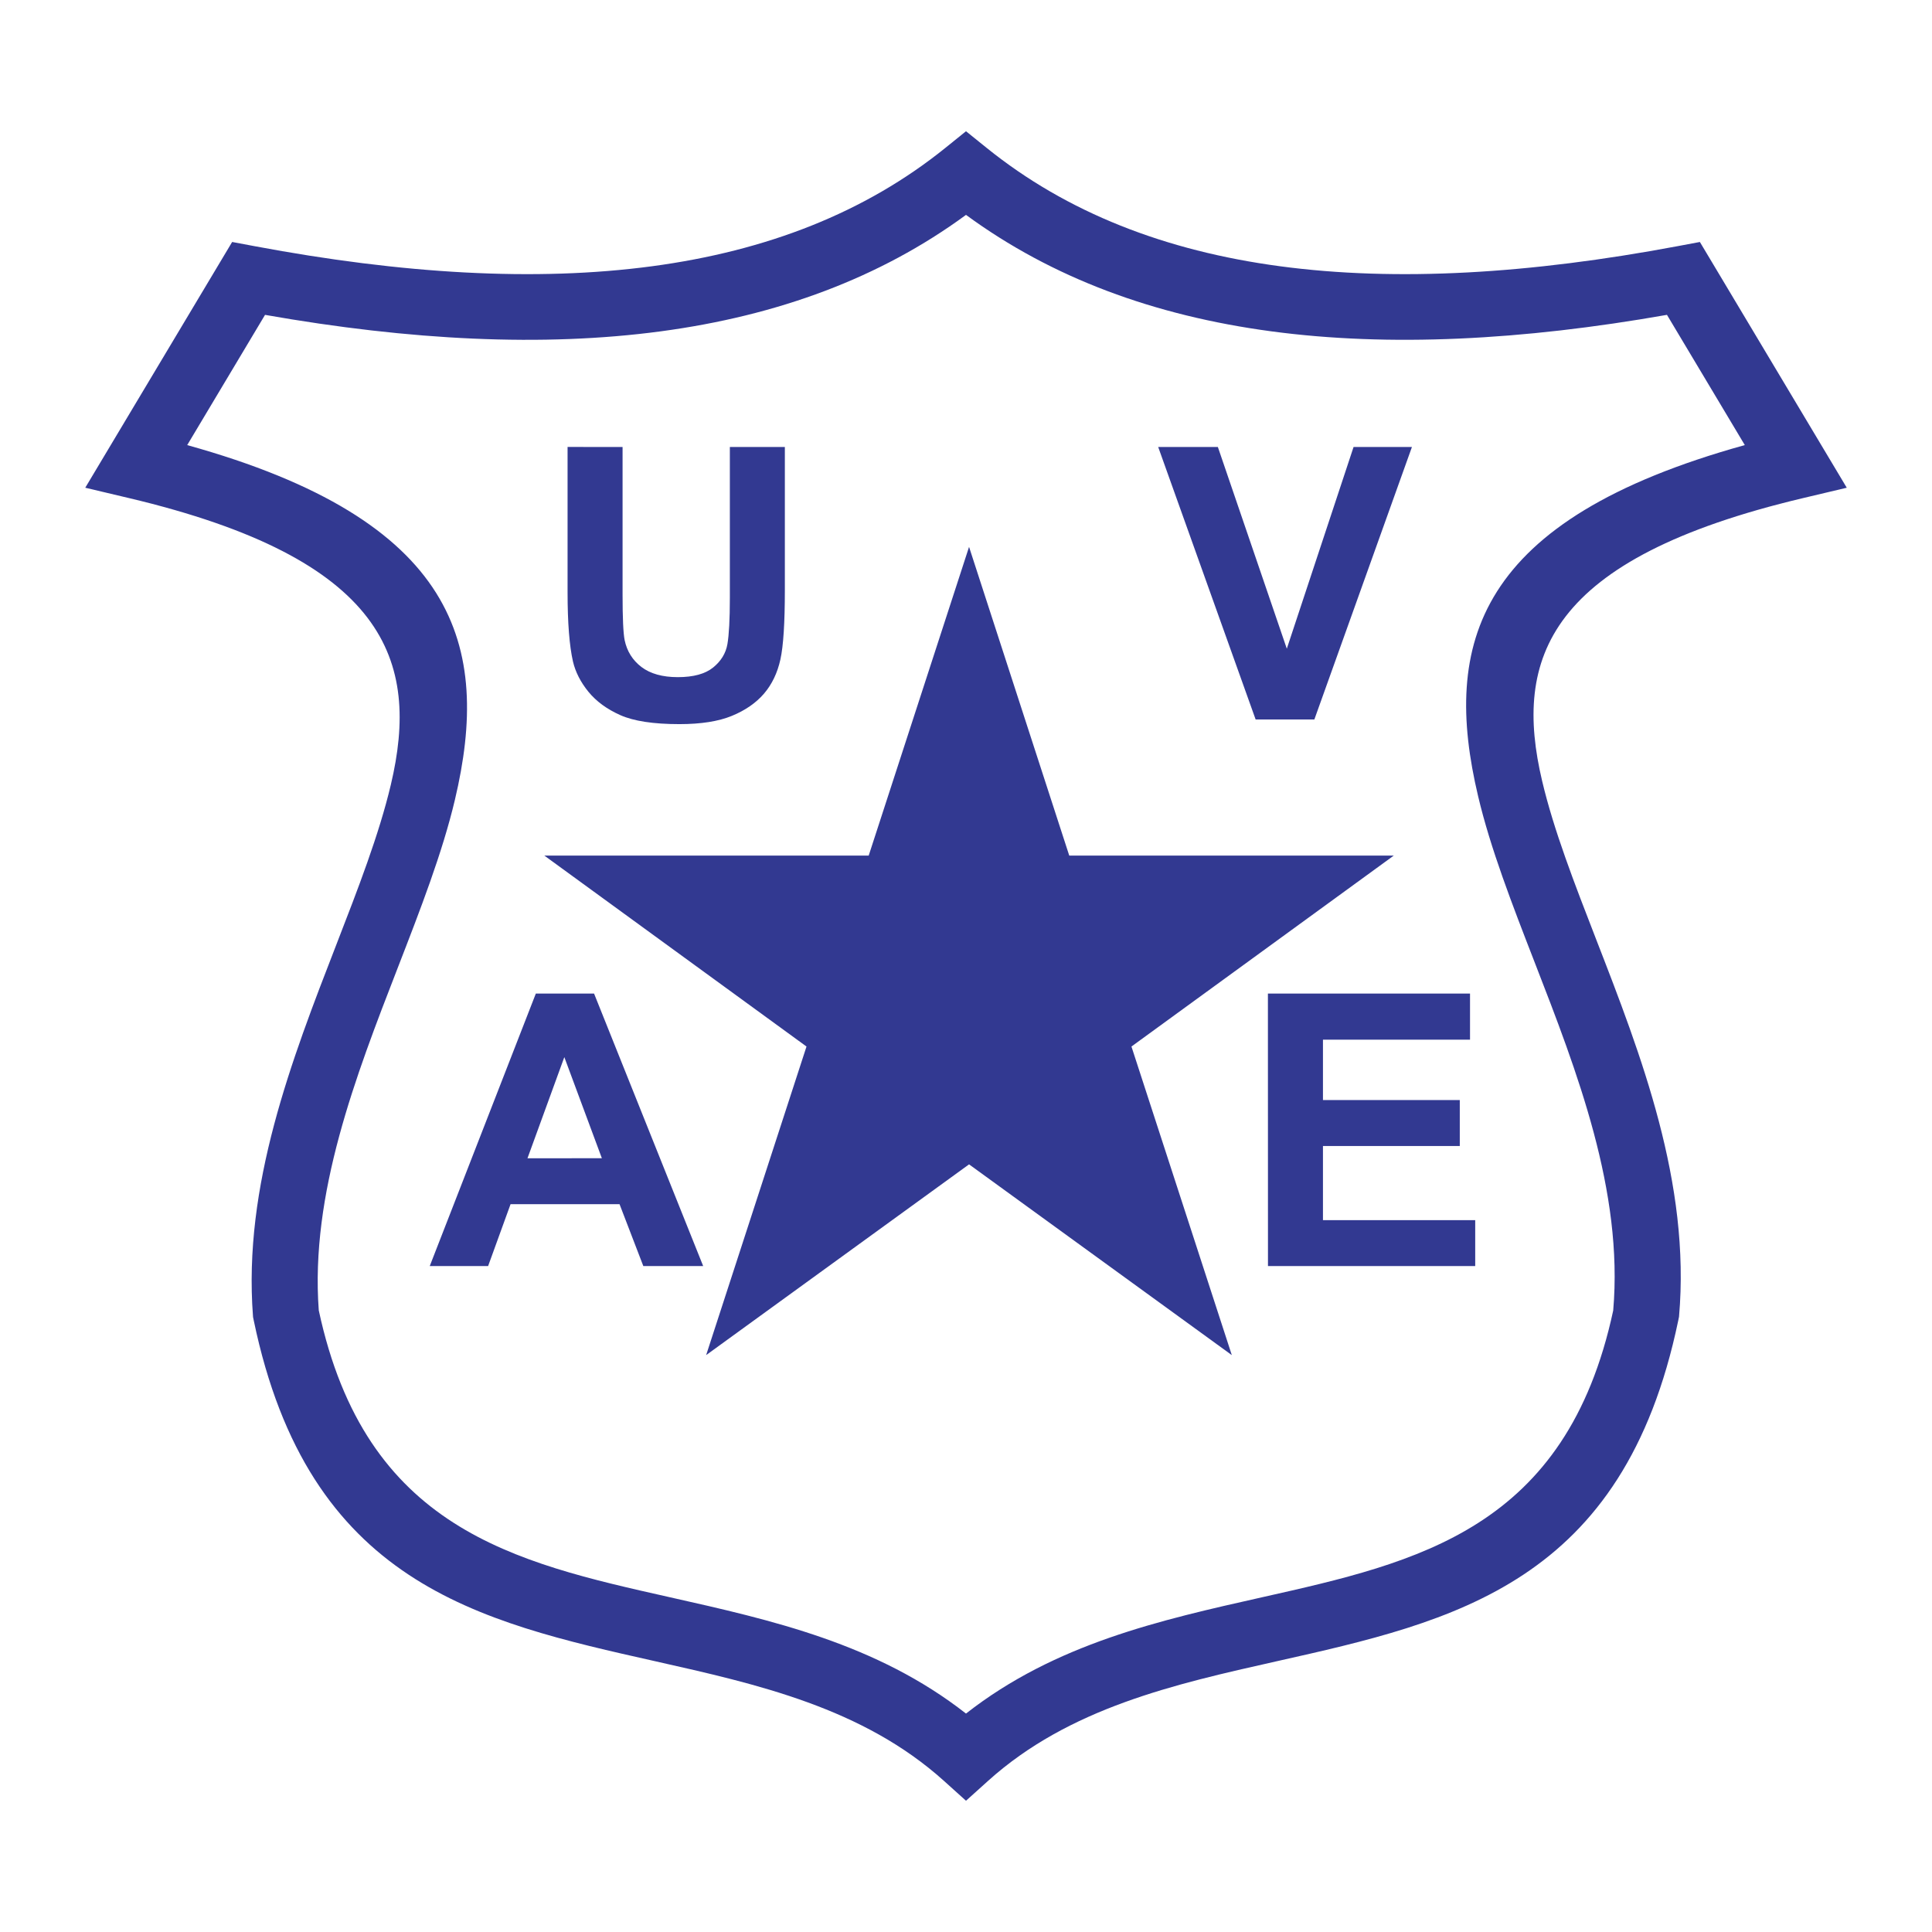
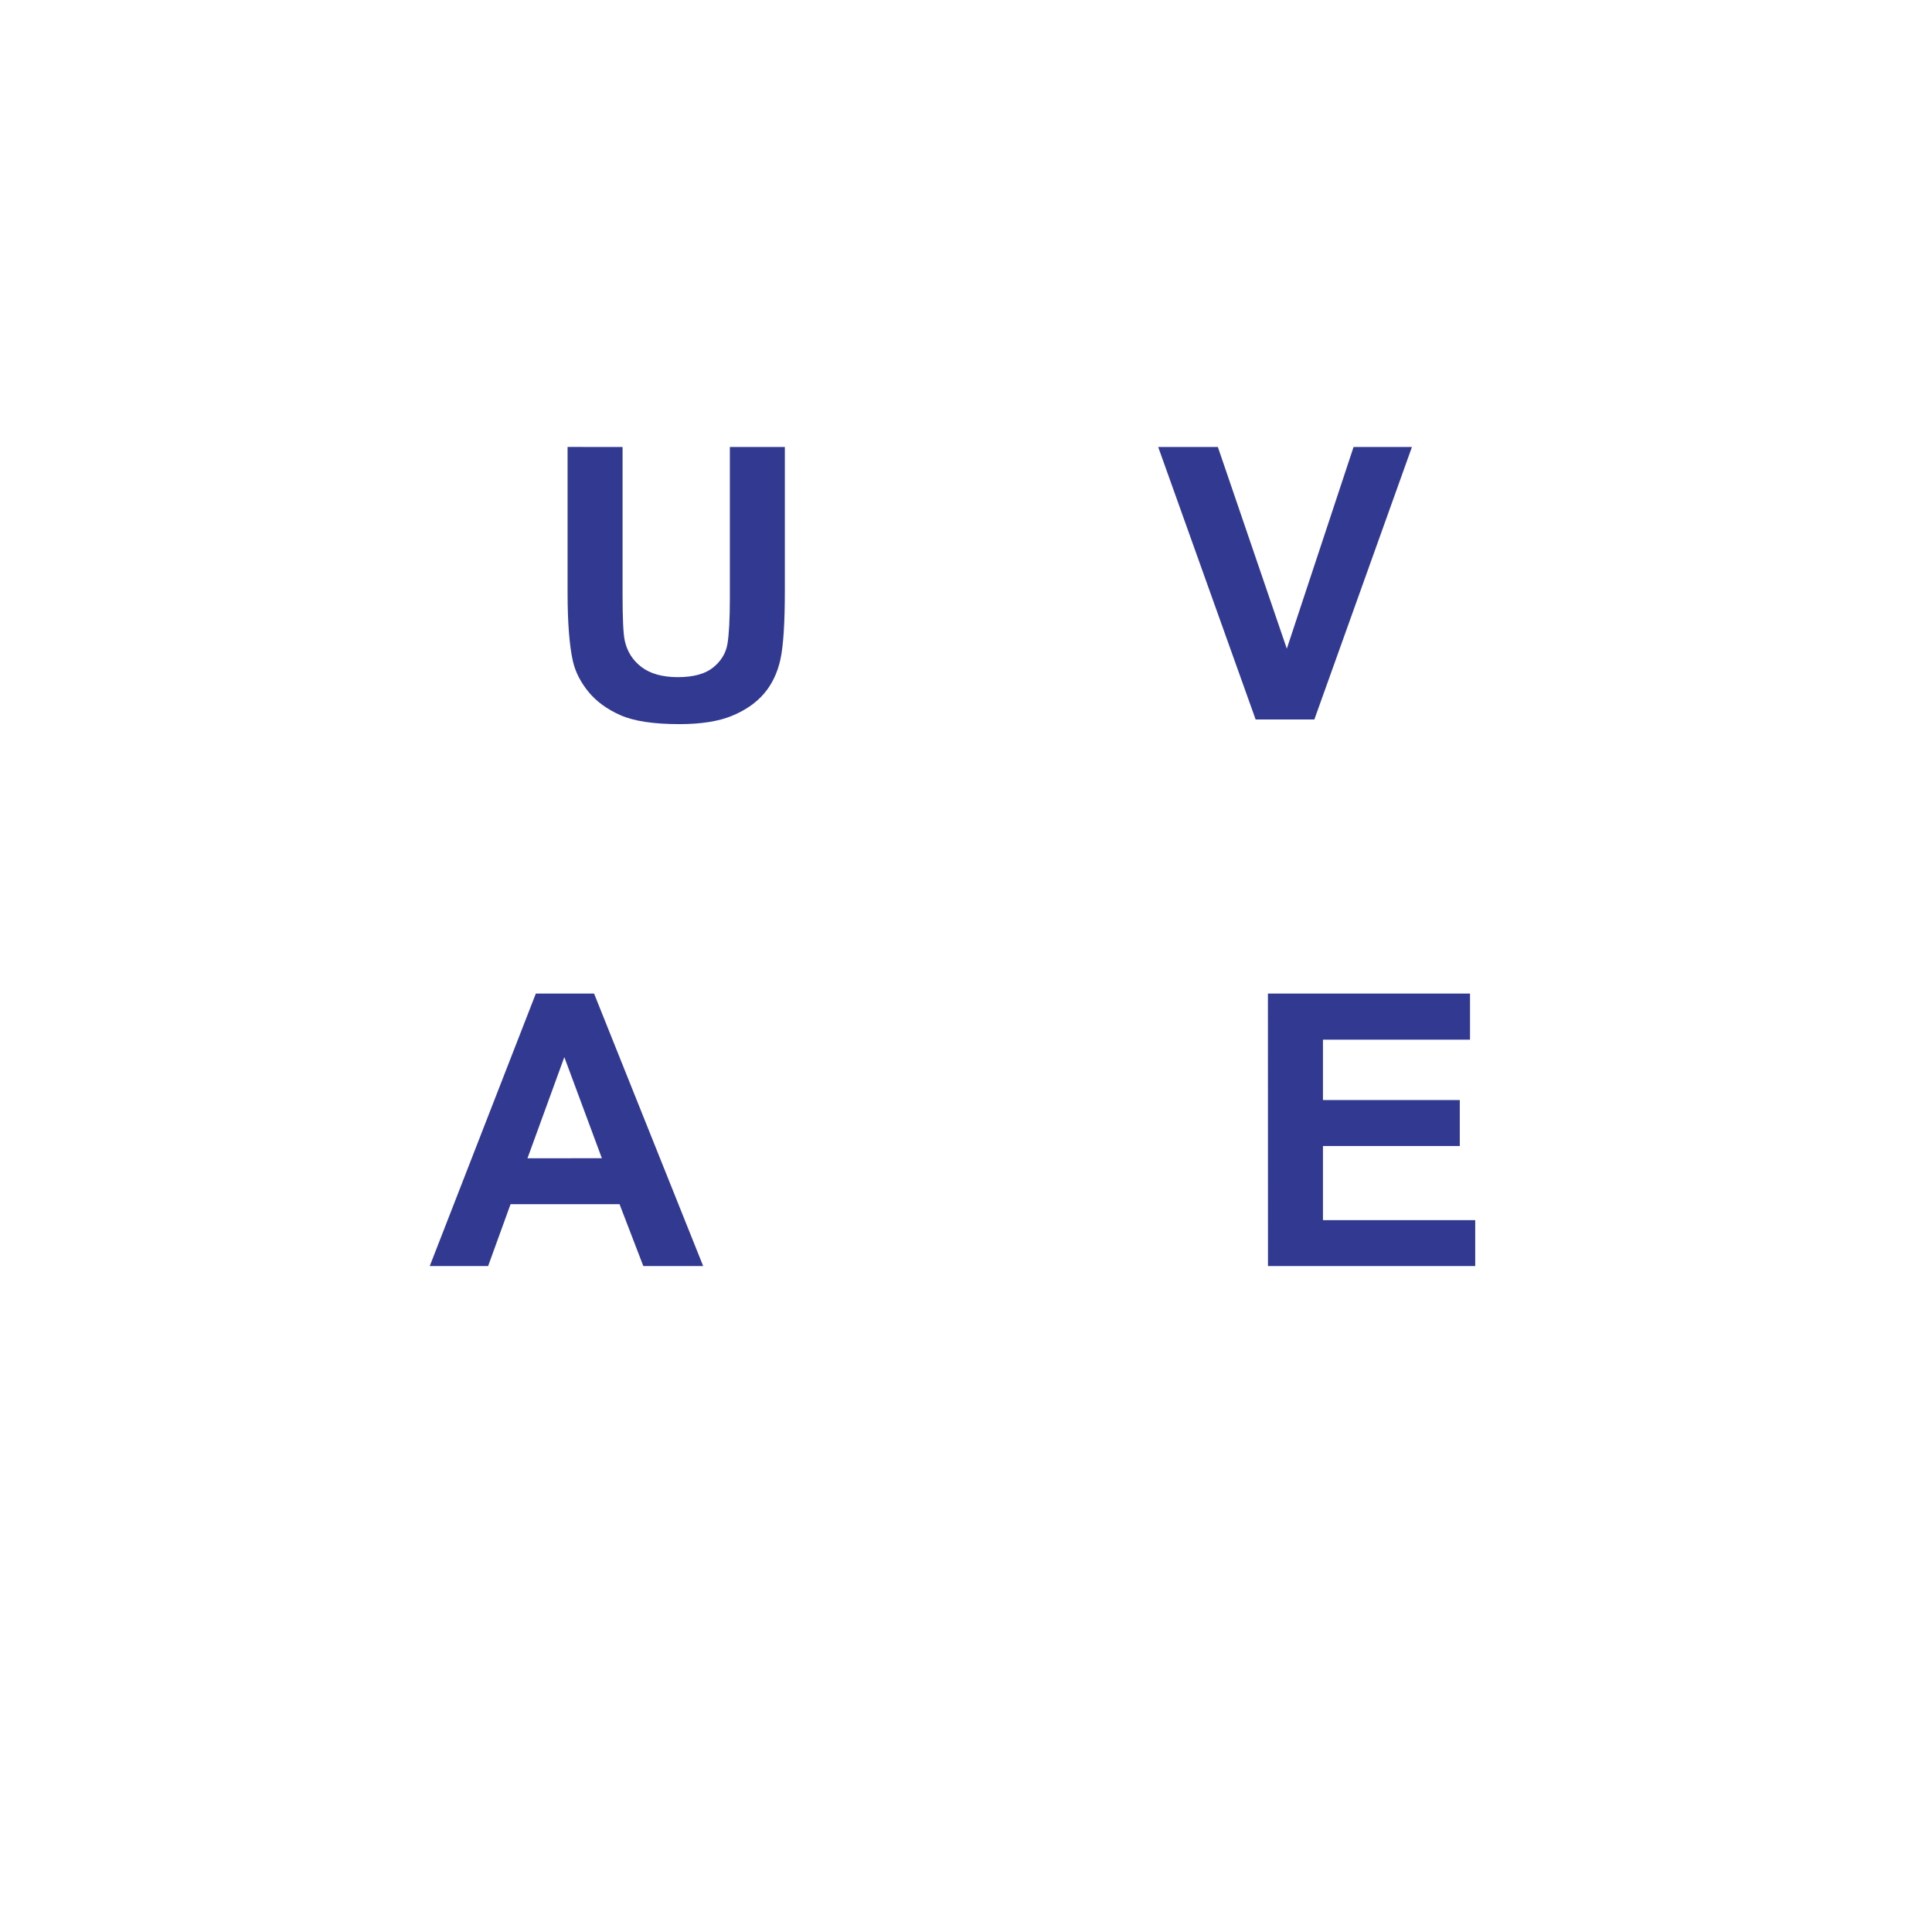
<svg xmlns="http://www.w3.org/2000/svg" width="2500" height="2500" viewBox="0 0 192.756 192.756">
-   <path fill-rule="evenodd" clip-rule="evenodd" fill="#fff" d="M0 0h192.756v192.756H0V0z" />
-   <path d="M96.378 21.439c-8.582 6.298-18.793 10.056-30.448 11.618-11.764 1.577-24.991.908-39.487-1.643l-7.766 12.994c26.969 7.49 30.349 20.028 26.706 35.4-1.252 5.285-3.431 10.899-5.708 16.771-4.189 10.801-8.736 22.521-7.871 34.156 4.677 21.807 19.458 25.129 35.022 28.621 10.172 2.283 20.644 4.633 29.552 11.607 8.909-6.975 19.382-9.324 29.554-11.607 15.559-3.492 30.338-6.812 35.018-28.607 1.025-11.912-3.596-23.816-7.832-34.725-2.258-5.816-4.412-11.364-5.646-16.582-3.609-15.229-.221-27.59 26.607-35.036l-7.766-12.993c-14.496 2.551-27.723 3.22-39.486 1.643-11.655-1.561-21.866-5.319-30.449-11.617zm-31.321 5.124c11.415-1.531 21.246-5.339 29.268-11.813l2.053-1.656 2.054 1.656c8.021 6.474 17.852 10.283 29.268 11.813 11.645 1.561 24.941.76 39.656-2l2.242-.42 1.172 1.96 11.184 18.714 2.299 3.845-4.352 1.031c-25.512 6.045-28.943 15.978-26.039 28.236 1.162 4.911 3.215 10.195 5.365 15.735 4.52 11.642 9.453 24.351 8.291 37.695l-.002.006-.002.025-.074.359c-5.461 26.23-22.318 30.014-40.072 33.998-10.186 2.287-20.699 4.646-28.795 11.938l-2.194 1.977-2.194-1.977c-8.095-7.291-18.608-9.65-28.795-11.938-17.753-3.984-34.611-7.768-40.071-33.998l-.07-.338-.007-.086c-1.006-13.051 3.852-25.572 8.327-37.107 2.17-5.596 4.247-10.947 5.426-15.925 2.942-12.416-.482-22.522-26.136-28.601l-4.352-1.031 2.298-3.845L21.99 26.102l1.172-1.96 2.242.42c14.712 2.762 28.009 3.562 39.653 2.001z" fill="#323991" />
-   <path fill-rule="evenodd" clip-rule="evenodd" fill="#323991" d="M54.312 85.365h32.357l10.014-30.803 9.997 30.803h32.373l-26.168 19.047 10.013 30.787-26.215-19.031-26.231 19.031 10.013-30.787-26.153-19.047z" />
  <path d="M56.627 44.592l5.487.005v14.725c0 2.334.069 3.854.207 4.545.232 1.11.795 2.008 1.678 2.68.884.671 2.098 1.012 3.627 1.012 1.555 0 2.729-.321 3.519-.958.789-.637 1.272-1.421 1.431-2.344.158-.928.242-2.468.242-4.619V44.597h5.487v14.281c0 3.262-.148 5.572-.444 6.914-.296 1.347-.844 2.487-1.639 3.415-.799.927-1.87 1.667-3.203 2.215-1.332.548-3.079.824-5.23.824-2.596 0-4.565-.301-5.902-.898-1.342-.597-2.403-1.377-3.183-2.334-.779-.957-1.293-1.969-1.539-3.015-.355-1.56-.538-3.859-.538-6.899V44.592zM70.156 126.314h-5.972l-2.373-6.174H50.939l-2.24 6.174h-5.823l10.585-27.188h5.808l10.887 27.188zm-10.107-10.757l-3.746-10.088-3.676 10.092 7.422-.004zM126.506 126.314l-.006-27.187h20.164v4.6h-14.672v6.025h13.651v4.584h-13.651v7.398h15.19v4.58h-20.676zM125.275 71.783l-9.722-27.186h5.953l6.879 20.124 6.66-20.124h5.824l-9.736 27.186h-5.858z" fill-rule="evenodd" clip-rule="evenodd" fill="#323991" />
</svg>